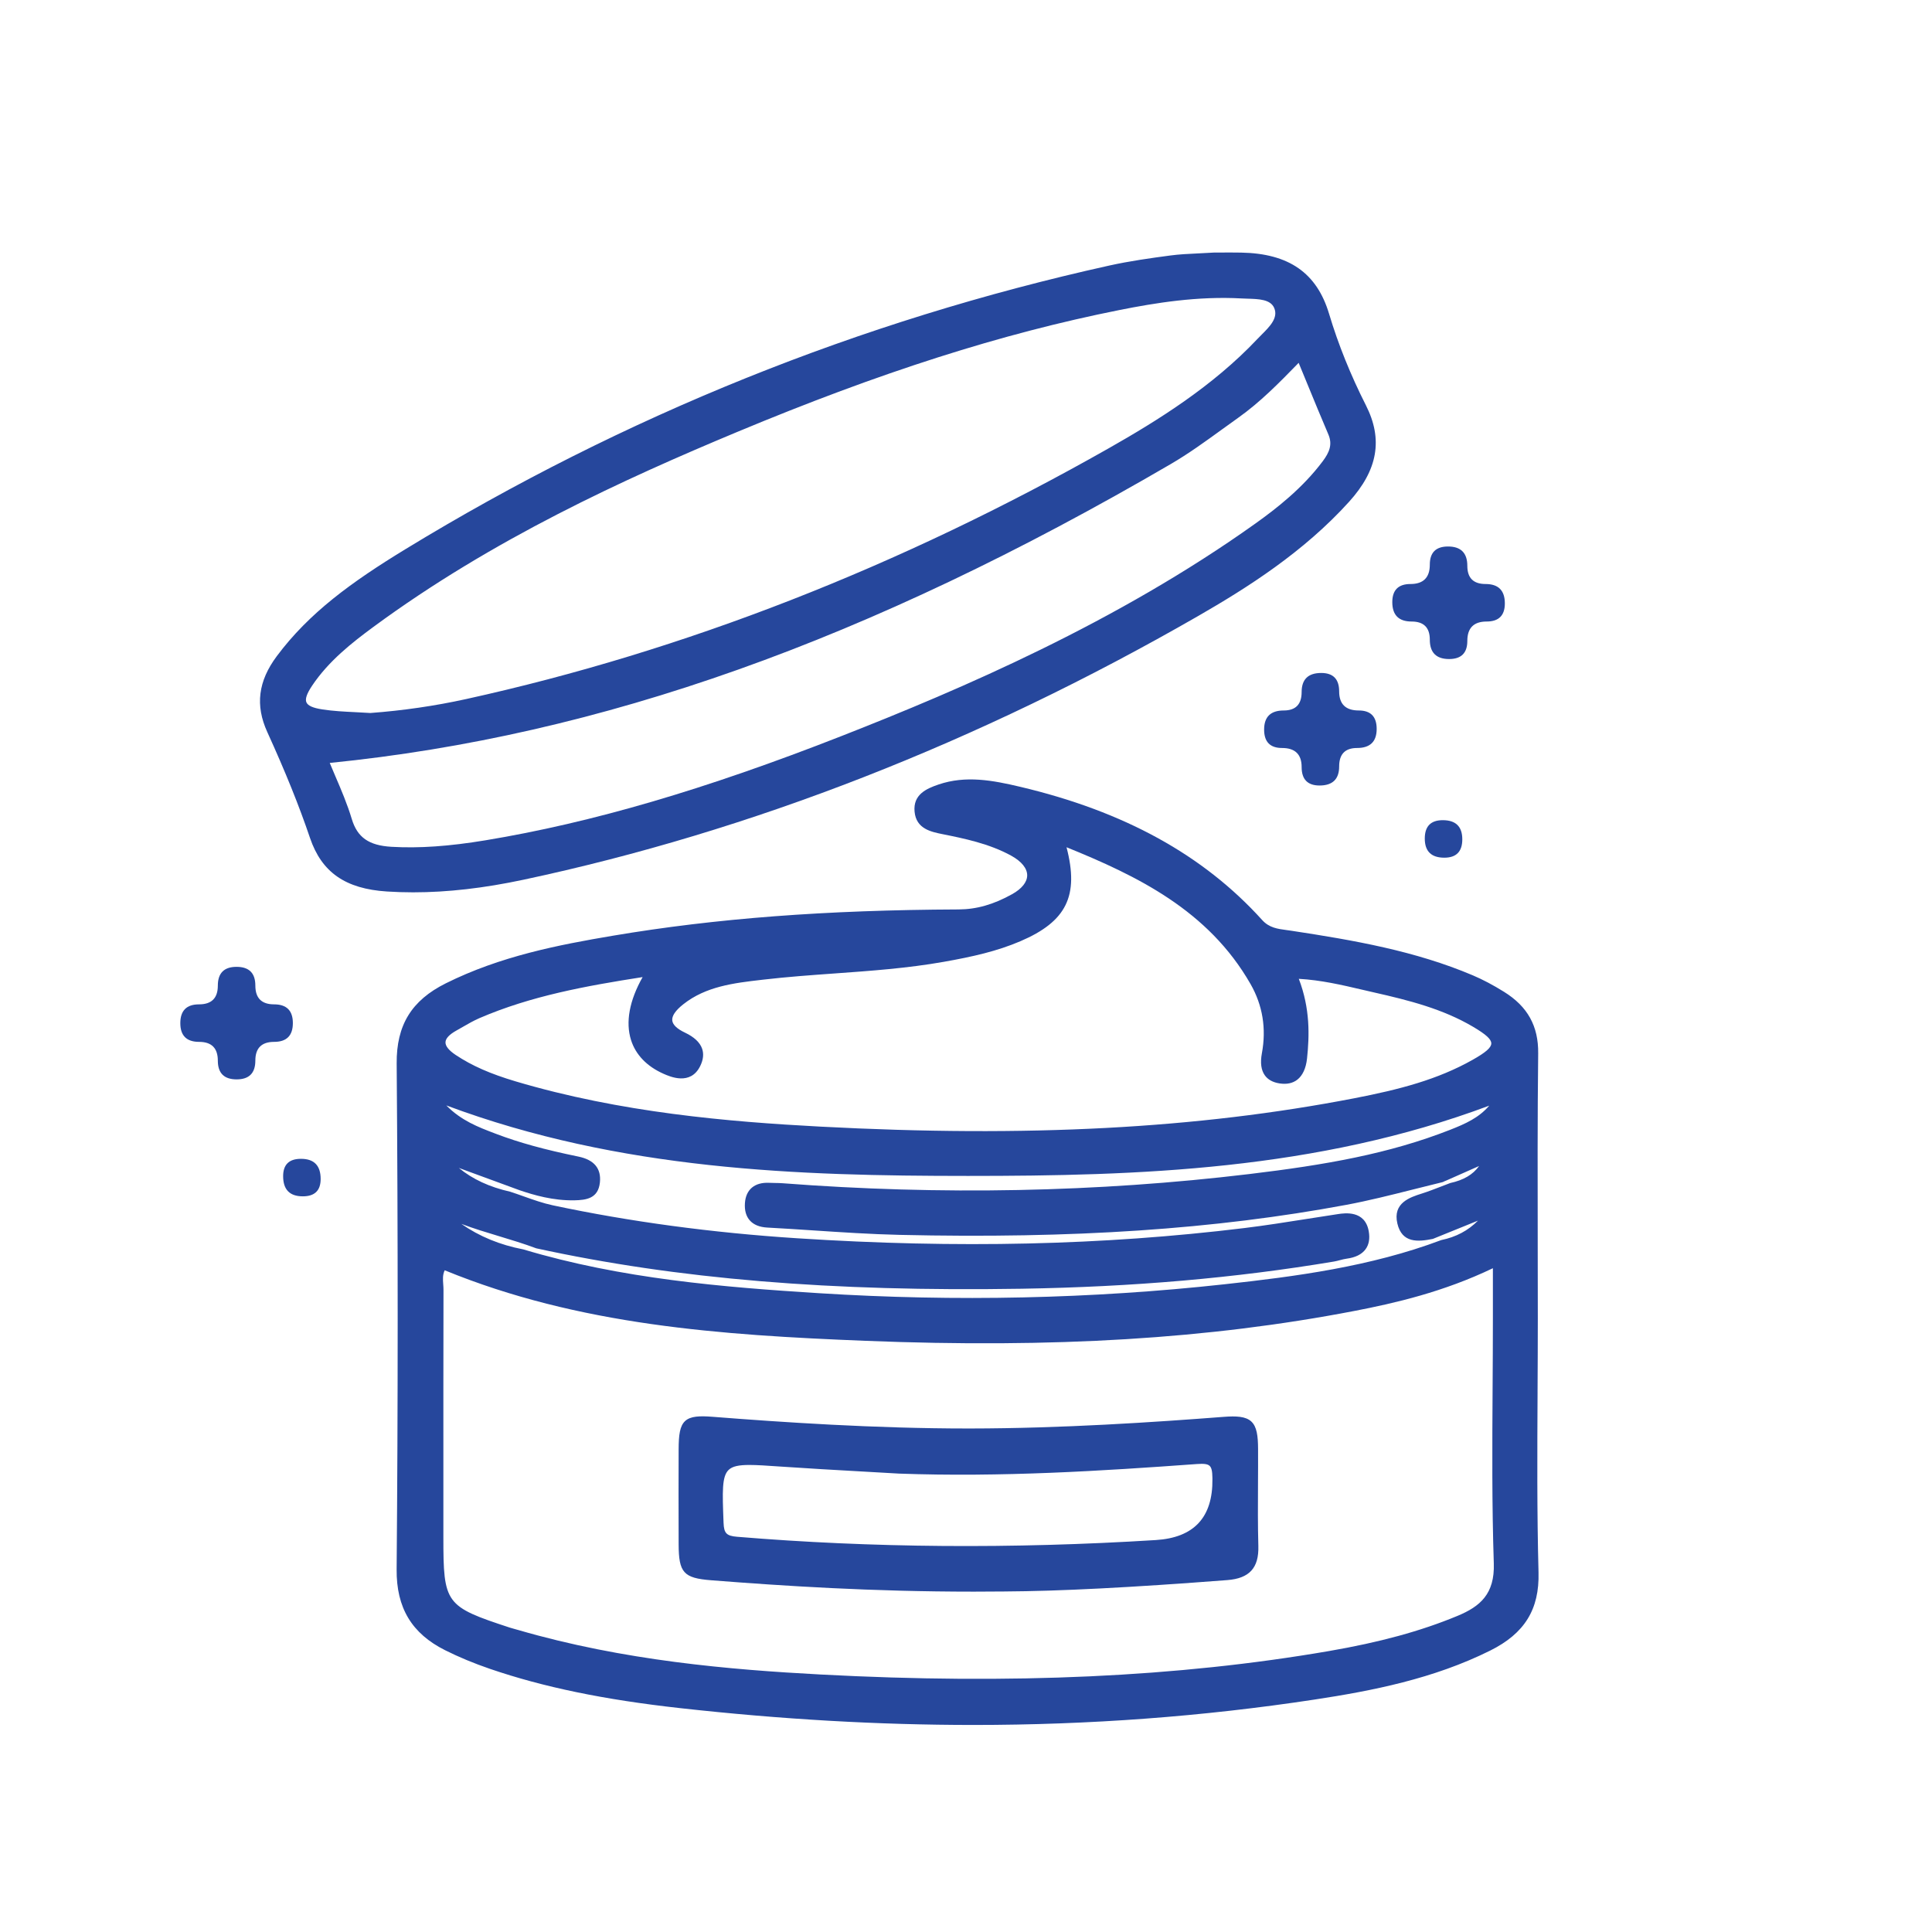
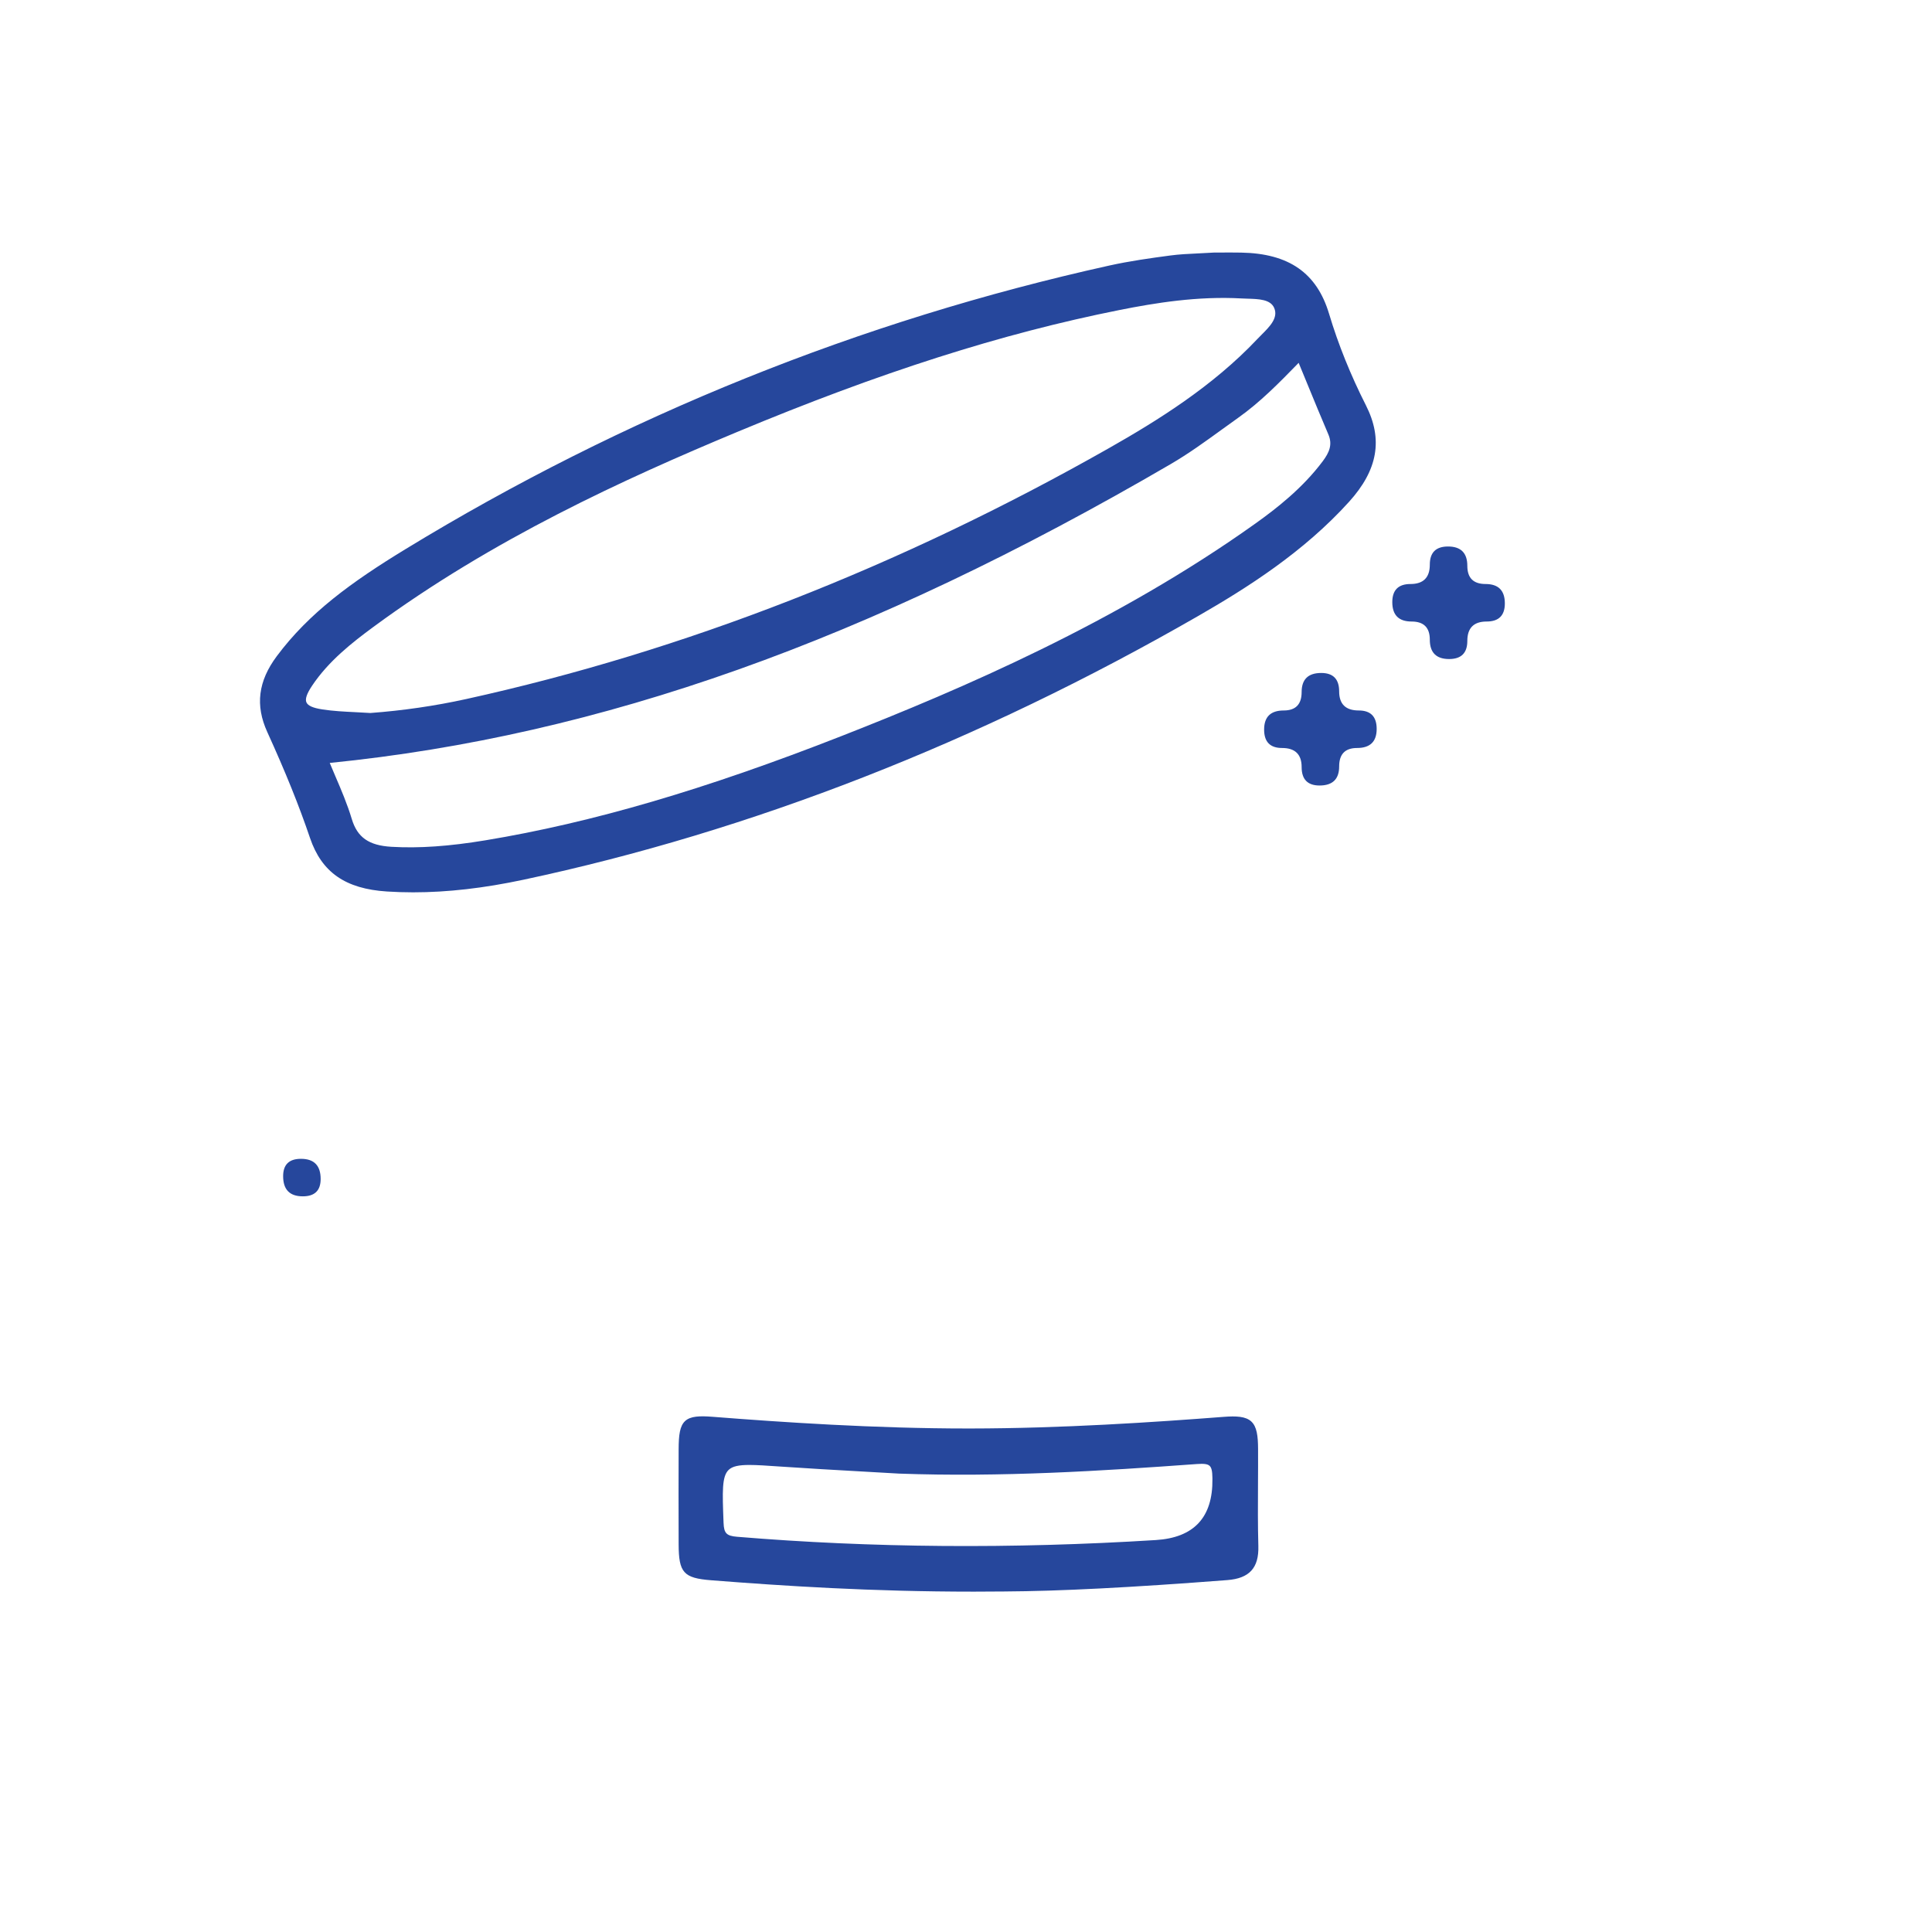
<svg xmlns="http://www.w3.org/2000/svg" id="Layer_1" data-name="Layer 1" viewBox="0 0 512 512">
  <defs>
    <style> .cls-1 { fill: #26479c; } </style>
  </defs>
  <path class="cls-1" d="M335.005,193.341q0,4.885,4.747,4.885,5.196,0,5.196,5.057,0,4.885,4.746,4.885,5.196,0,5.196-5.057,0-4.885,4.746-4.885,5.196,0,5.196-5.056,0-4.885-4.746-4.885-5.196,0-5.196-5.056,0-4.885-4.746-4.885-5.196,0-5.196,5.056,0,4.885-4.746,4.885-5.196,0-5.196,5.056Z" />
-   <path class="cls-1" d="M77.611,271.125q0-4.961-4.981-4.961-4.961,0-4.961-4.98,0-4.961-4.981-4.961-4.961,0-4.961,4.981,0,4.961-4.981,4.961-4.961,0-4.961,4.981,0,4.961,4.981,4.961,4.961,0,4.961,4.98,0,4.961,4.981,4.961,4.961,0,4.961-4.981,0-4.961,4.981-4.961,4.961,0,4.961-4.98Z" />
+   <path class="cls-1" d="M77.611,271.125Z" />
  <path class="cls-1" d="M393.682,154.769q-4.824,0-4.824-4.807,0-5.134-5.118-5.134-4.824,0-4.824,4.807,0,5.134-5.118,5.134-4.824,0-4.824,4.806,0,5.135,5.117,5.135,4.825,0,4.825,4.806,0,5.135,5.117,5.135,4.825,0,4.825-4.807,0-5.135,5.118-5.134,4.825,0,4.825-4.807,0-5.134-5.118-5.134Z" />
-   <path class="cls-1" d="M382.348,217.356q-4.766,0-4.766,4.865,0,5.076,5.176,5.076,4.766,0,4.766-4.865,0-5.076-5.176-5.076Z" />
  <path class="cls-1" d="M79.759,307.099q-4.725,0-4.725,4.596,0,5.345,5.217,5.345,4.725,0,4.725-4.596,0-5.345-5.217-5.345Z" />
-   <path class="cls-1" d="M407.468,368.94c.034-6.511,.068-13.022,.068-19.532-.001-6.448-.014-12.897-.026-19.346-.034-16.686-.07-33.94,.124-50.906,.081-7.236-2.794-12.419-9.05-16.313-2.917-1.815-5.625-3.245-8.278-4.371-15.286-6.483-31.499-9.293-48.151-11.827-.398-.061-.795-.113-1.191-.165-2.375-.313-4.618-.608-6.467-2.653-15.583-17.25-36.576-28.806-64.178-35.327-7.255-1.715-14.366-3.052-21.57-.609-3.307,1.121-6.799,2.696-6.378,7.202,.423,4.561,4.334,5.348,7.476,5.98,5.483,1.102,12.307,2.474,18.16,5.707,2.71,1.497,4.204,3.336,4.208,5.179,.003,1.79-1.411,3.565-3.981,4.999-4.922,2.744-9.438,4.032-14.21,4.052-35.179,.146-64.272,2.355-91.557,6.955-14.518,2.446-29.898,5.436-44.32,12.622-9.089,4.528-13.106,11.08-13.026,21.242,.359,45.756,.356,90.863-.011,134.066-.087,10.193,3.999,17.004,12.858,21.435,3.652,1.826,7.65,3.486,11.885,4.935,14.185,4.853,30.179,8.158,50.335,10.401,26.737,2.976,52.554,4.465,77.755,4.465,30.882,0,60.835-2.238,90.364-6.721,15.342-2.329,31.607-5.515,46.619-12.995,9.106-4.536,13.052-10.918,12.796-20.693-.419-15.917-.334-32.117-.253-47.783Zm-221.917-86.405c.827-1.671,1-3.226,.515-4.621-.581-1.672-2.108-3.104-4.539-4.255-2.105-.997-3.239-2.078-3.37-3.212-.138-1.209,.839-2.653,2.904-4.292,6.014-4.775,13.486-5.643,20.712-6.481l.54-.063c6.274-.731,12.686-1.191,18.886-1.636,9.489-.68,19.3-1.384,28.863-3.074,7.735-1.367,14.155-2.82,20.342-5.464,12.223-5.224,15.6-12.022,12.235-24.91,18.599,7.544,37.569,16.662,48.776,36.276,3.205,5.61,4.213,11.781,2.993,18.343-.461,2.489-.201,4.447,.776,5.819,.824,1.159,2.147,1.883,3.932,2.154,1.887,.289,3.454-.043,4.667-.979,1.425-1.1,2.322-3.054,2.595-5.652,.63-5.989,.854-13.156-2.182-21.089,5.902,.334,11.401,1.621,16.726,2.866,1.081,.253,2.16,.505,3.24,.749,9.235,2.089,18.189,4.355,26.2,9.085,3.452,2.038,4.856,3.32,4.845,4.423-.011,1.114-1.459,2.379-4.993,4.367-9.243,5.198-19.238,7.828-31.402,10.178-41.543,8.026-86.509,10.408-141.528,7.493-24.27-1.285-52.834-3.715-80.674-11.995-6.674-1.985-11.555-4.136-15.828-6.977-1.848-1.228-2.764-2.37-2.724-3.392,.04-1.007,1.016-2.048,2.899-3.095h.001c.554-.308,1.104-.625,1.655-.943,1.442-.831,2.933-1.691,4.464-2.351,13.645-5.885,28.23-8.528,43.224-10.868-3.51,6.202-4.571,11.961-3.068,16.702,1.23,3.878,4.194,6.957,8.57,8.905,1.775,.79,7.175,3.191,9.749-2.013Zm-68.092,57.816c-.094-1.3-.183-2.533,.395-3.711,35.583,14.578,73.062,17.163,111.529,18.693,49.957,1.99,91.104-.525,129.495-7.909,10.862-2.089,23.697-5.069,36.753-11.333v13.247c0,6.165-.038,12.331-.077,18.498-.094,15.246-.191,31.01,.318,46.499,.267,8.103-3.653,11.414-9.623,13.891-9.719,4.033-20.579,7.001-34.176,9.34-39.907,6.865-83.943,8.889-134.632,6.194-23.968-1.275-52.228-3.673-80.094-11.79-.292-.085-.585-.164-.879-.243-.454-.122-.909-.243-1.355-.39-17.121-5.615-17.615-6.287-17.615-23.953v-13.854c-.005-17.241-.007-34.481,.03-51.721,.001-.481-.033-.968-.07-1.459Zm266.903-40.965c-16.301,6.4-33.102,9.328-53.314,11.753-40.17,4.823-81.784,5.641-123.683,2.429-.672-.051-1.346-.061-2.021-.07-.5-.007-1.001-.013-1.5-.038-3.843-.188-6.182,1.766-6.431,5.368-.133,1.934,.3,3.479,1.287,4.594,1.017,1.149,2.579,1.788,4.643,1.898,4.118,.219,8.305,.496,12.354,.763,7.435,.491,15.124,.999,22.698,1.173,45.954,1.046,83.554-1.477,118.345-7.949,5.889-1.096,11.8-2.587,17.516-4.028,2.668-.673,5.335-1.346,8.107-2.018,.295-.149,.585-.287,.889-.392l8.725-3.864c-1.64,2.289-4.095,3.732-7.651,4.512-.78,.291-1.557,.593-2.335,.894-1.699,.66-3.456,1.342-5.212,1.899-3.083,.979-7.741,2.459-6.464,7.929,1.229,5.259,5.465,4.876,9.419,4.079l11.948-4.838c-2.632,2.659-5.821,4.347-9.737,5.154-18.748,7.056-38.677,9.657-57.483,11.717-35.09,3.842-71.225,4.637-107.403,2.362-25.401-1.597-52.371-3.808-78.363-11.604-6.223-1.197-11.63-3.419-16.434-6.763,3.299,1.24,6.673,2.259,9.963,3.252,3.248,.981,6.608,1.996,9.895,3.224,37.305,8.131,78.175,11.531,128.621,10.708,29.596-.485,56.659-2.84,82.735-7.199,.552-.092,1.094-.235,1.619-.374,.614-.162,1.196-.315,1.79-.394,2.324-.306,4.005-1.144,4.995-2.489,.901-1.223,1.189-2.819,.856-4.744-.974-5.652-6.37-4.849-8.143-4.584-2.77,.413-5.537,.851-8.304,1.289-5.414,.856-11.013,1.742-16.541,2.417-37.344,4.56-76.109,5.445-118.499,2.705-22.559-1.459-44.332-4.394-64.714-8.724-2.611-.555-5.204-1.477-7.712-2.368-1.189-.422-2.377-.845-3.611-1.243-5.487-1.237-9.963-3.308-13.612-6.304l16.087,5.904c3.831,1.307,8.935,2.784,14.525,2.677,3.177-.066,6.316-.485,6.766-4.723,.392-3.699-1.523-6.009-5.692-6.865-8.999-1.848-15.731-3.706-21.826-6.022l-.296-.113c-4.394-1.669-8.924-3.391-12.885-7.423,46.13,17.213,93.48,18.674,138.068,18.682h.374c44.702,0,92.134-1.483,137.942-18.623-2.759,3.223-6.316,4.81-10.299,6.374Z" />
  <path class="cls-1" d="M138.7,233.143c60.388-12.863,120.545-36.374,178.799-69.879,13.028-7.493,27.972-16.953,40.039-30.308,7.599-8.409,9.014-16.52,4.454-25.525-4.072-8.041-7.36-16.201-9.769-24.251-3.246-10.847-10.649-16.006-23.297-16.238-1.959-.037-3.916-.025-5.521-.015l-1.752,.009c-1.449,.091-2.798,.155-4.079,.216-2.714,.129-5.057,.241-7.421,.555-5.239,.696-10.805,1.475-16.186,2.667-65.972,14.615-128.73,39.906-186.531,75.169-14.251,8.694-25.5,16.841-34.076,28.337-4.952,6.638-5.757,13.03-2.53,20.117,4.831,10.611,8.428,19.528,11.32,28.062,3.092,9.117,9.386,13.496,20.408,14.199,2.279,.146,4.587,.219,6.931,.219,9.102,0,18.726-1.102,29.212-3.335Zm-34.964-8.732c-5.998-.35-9.045-2.49-10.515-7.388-1.183-3.941-2.843-7.81-4.309-11.225-.534-1.247-1.053-2.454-1.526-3.613,71.754-7.192,142.597-32.373,222.9-79.219,4.69-2.736,9.175-5.986,13.512-9.129,1.43-1.036,2.859-2.072,4.298-3.091,5.847-4.145,10.83-9.213,16.061-14.589,.771,1.869,1.518,3.687,2.251,5.469,1.919,4.674,3.731,9.088,5.614,13.478,1.163,2.71,.253,4.802-1.471,7.112-5.365,7.184-12.369,12.61-17.87,16.534-36.749,26.205-77.905,43.853-109.654,56.301-36.188,14.188-66.168,22.968-94.348,27.633-9.689,1.604-17.616,2.153-24.941,1.726ZM334.293,88.743c-.383,.383-.759,.758-1.104,1.125-11.777,12.493-26.472,21.614-39.291,28.889-55.407,31.441-112.733,53.818-170.388,66.506-8.229,1.811-16.782,3.053-25.357,3.691-1.318-.092-2.64-.156-3.961-.22-2.909-.142-5.916-.288-8.814-.739-2.454-.382-3.779-.973-4.17-1.859-.391-.886,.076-2.275,1.469-4.37,4.379-6.582,10.692-11.513,16.266-15.617,31.595-23.27,66.435-39.167,96.347-51.647,37.997-15.855,70.216-26.132,101.394-32.344,9.455-1.883,20.693-3.723,32.396-3.064,.49,.027,1.005,.042,1.529,.058,3.008,.089,6.119,.18,7.084,2.501,1.085,2.607-1.195,4.886-3.399,7.091Z" />
  <path class="cls-1" d="M188.463,418.786c19.309,1.512,42.438,3.018,69.599,3.017,2.645,0,5.334-.014,8.055-.044,14.704-.085,33.495-1.045,59.133-3.018,5.85-.45,8.387-3.229,8.225-9.009-.154-5.492-.124-11.086-.093-16.495,.017-3.082,.034-6.164,.019-9.245-.017-3.487-.325-5.924-1.809-7.291-1.479-1.363-3.998-1.472-7.3-1.219-18.502,1.422-42.856,3.058-67.15,3.084-.206,0-.41,0-.614,0-24.85,0-49.215-1.655-67.706-3.102-3.435-.269-5.846-.176-7.249,1.118-1.426,1.314-1.713,3.742-1.728,7.491-.029,7.441-.029,15.44,.001,25.17,.023,7.542,1.31,8.969,8.615,9.542Zm4.618-29.234c1.024-.993,2.752-1.323,5.52-1.323,2.034,0,4.63,.178,7.918,.405l.191,.013c7.255,.5,14.637,.915,21.776,1.316,3.248,.183,6.496,.365,9.753,.557,27.111,.984,53.854-.712,78.923-2.534,1.92-.141,2.869-.007,3.39,.472,.509,.467,.725,1.381,.747,3.15l.005,.369q.183,15.206-15.002,16.154c-38.038,2.375-75.372,2.084-110.953-.868-2.823-.235-3.496-.925-3.6-3.696l-.011-.292c-.3-7.979-.451-11.983,1.343-13.722Z" />
</svg>